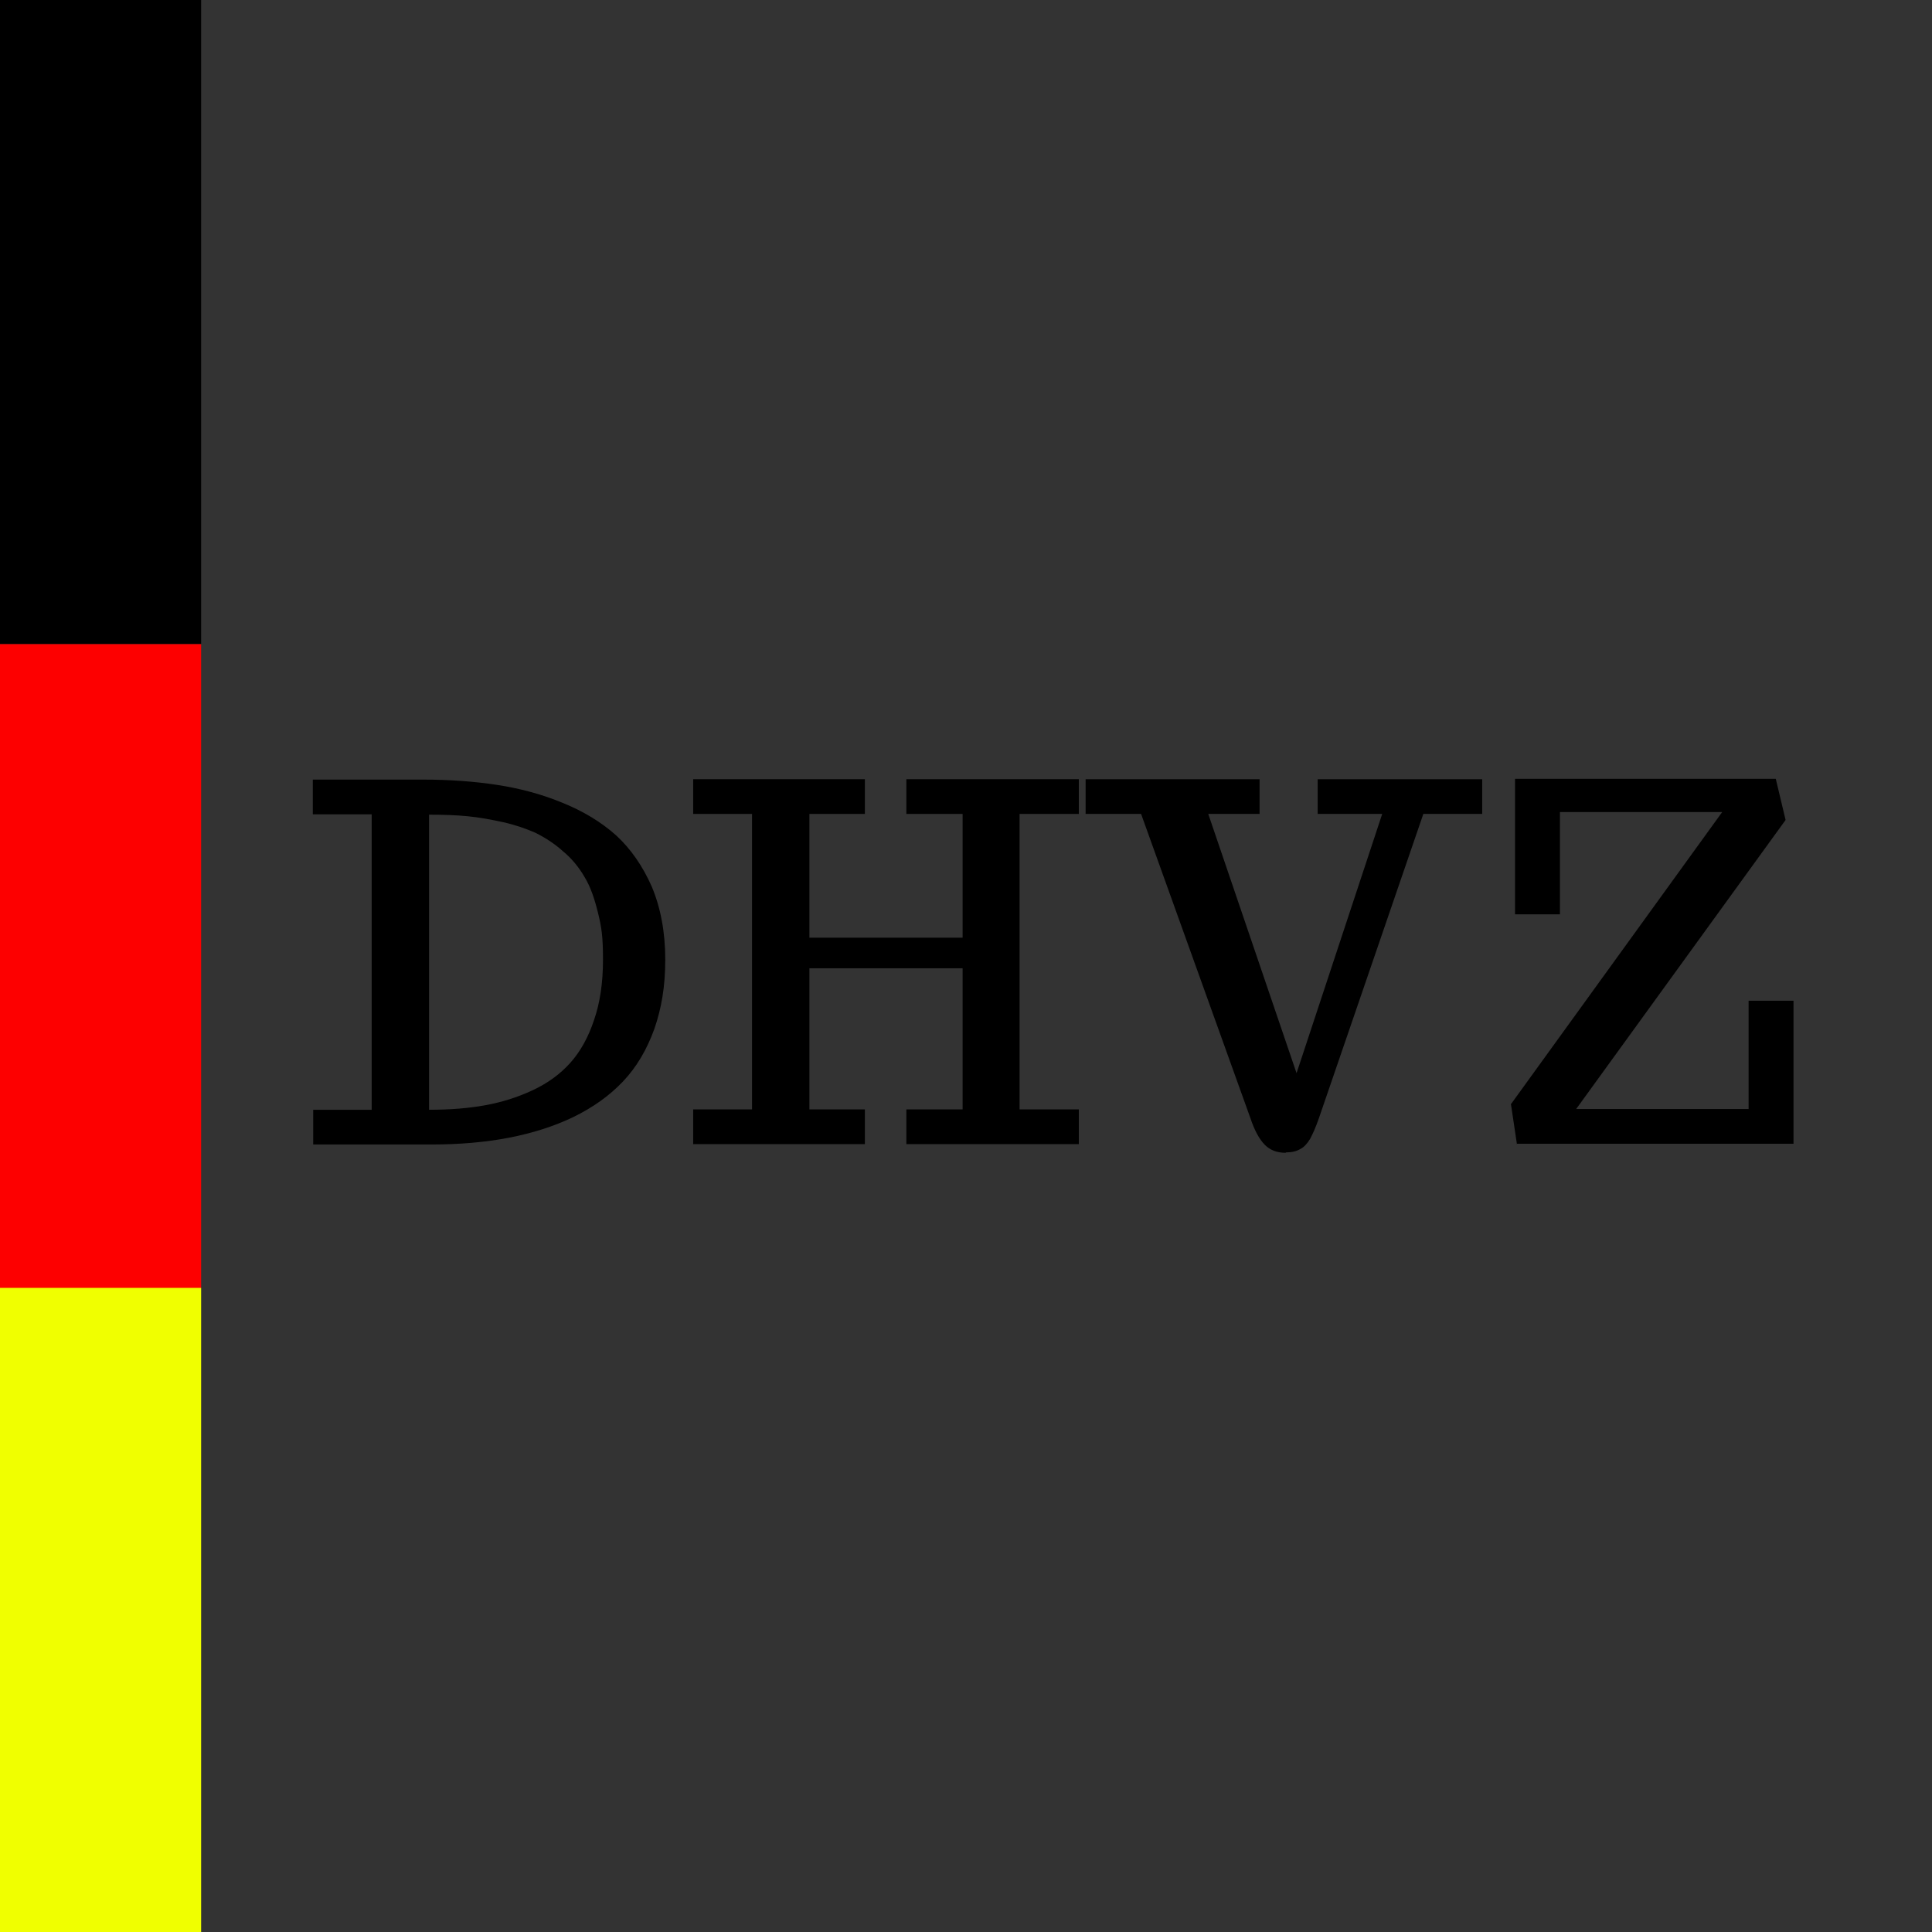
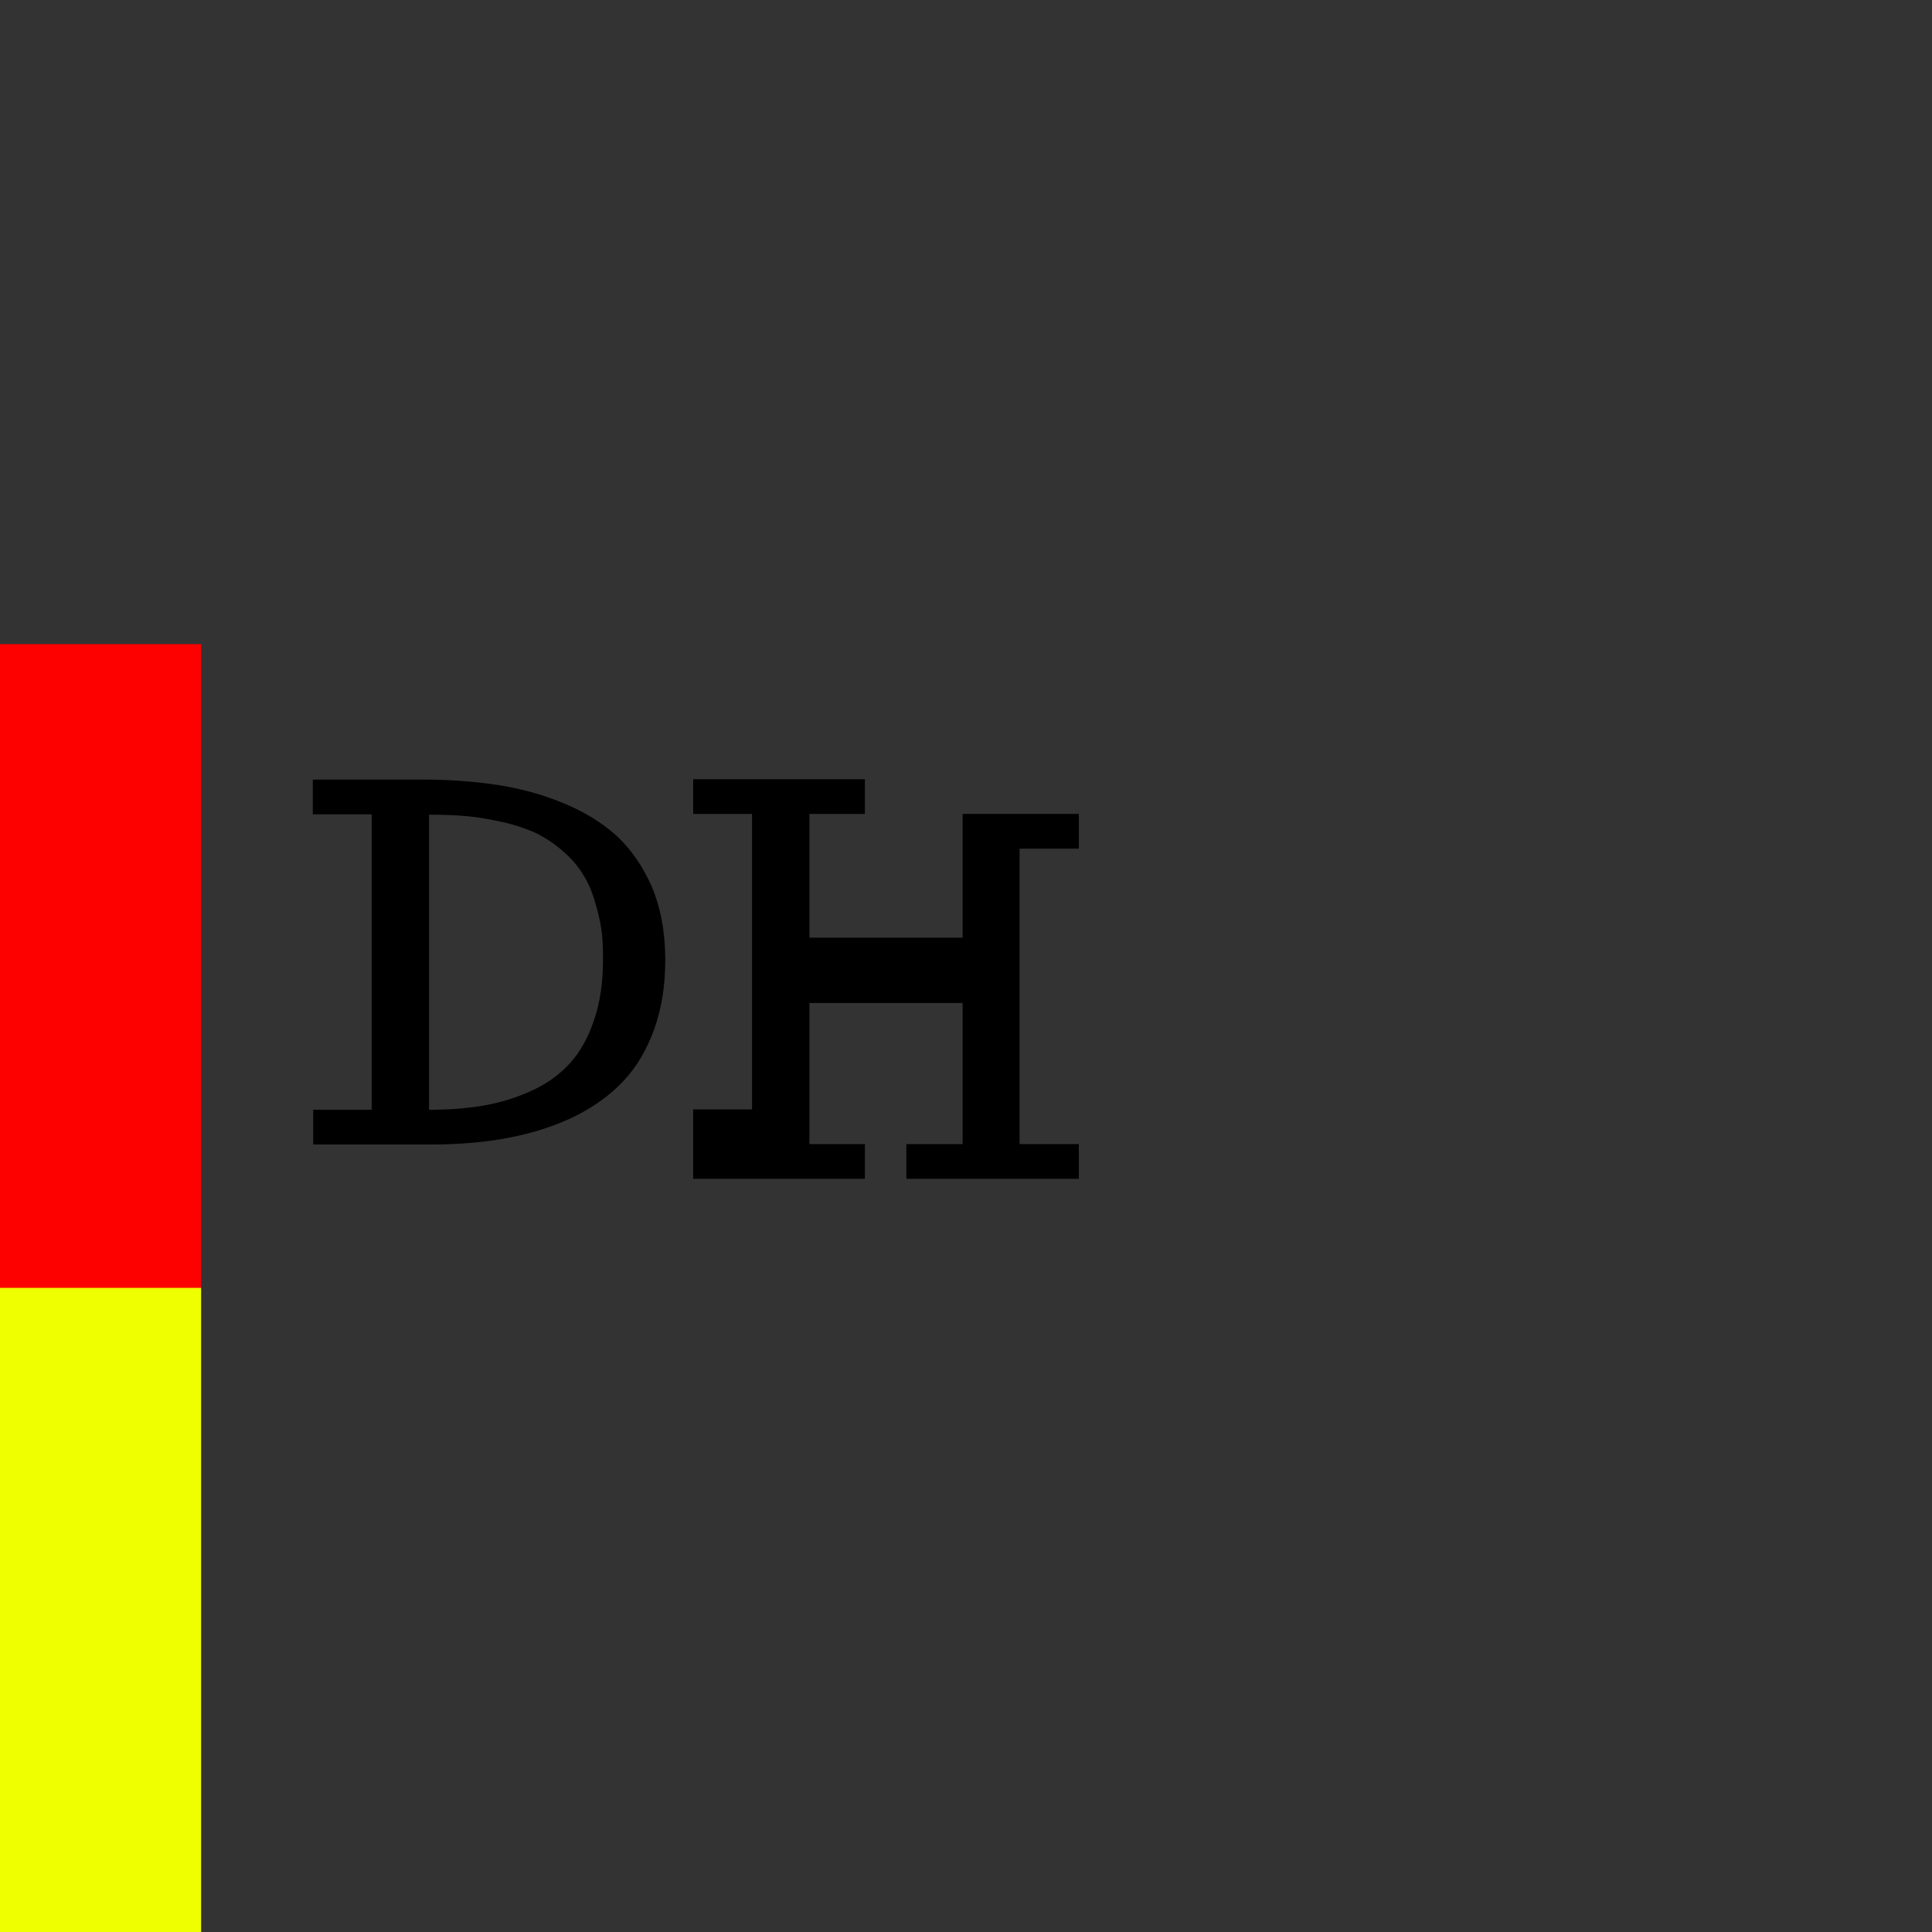
<svg xmlns="http://www.w3.org/2000/svg" id="Layer_1" data-name="Layer 1" viewBox="0 0 512 512">
  <rect x="0" y="0" width="512" height="512" fill="#333333" stroke="none" />
  <defs>
    <style>      .cls-1 {        fill: #000;      }      .cls-1, .cls-2, .cls-3 {        stroke-width: 0px;      }      .cls-2 {        fill: #f0ff00;      }      .cls-2, .cls-3 {        isolation: isolate;      }      .cls-3 {        fill: #fd0000;      }    </style>
  </defs>
  <g>
    <path class="cls-1" d="M82.9,294.1h15.6v-78.3h-15.6v-9.2h29.1c7.3,0,13.8.5,19.7,1.4,5.9.9,11.6,2.4,17,4.6,5.8,2.3,10.7,5.3,14.6,8.8,3.9,3.6,7,8.1,9.4,13.5,2.4,5.7,3.6,12.2,3.6,19.4s-1,12.9-2.9,18.4c-2,5.5-4.7,10.1-8.3,13.9-3.6,3.8-8,6.9-13.1,9.4-5.2,2.5-10.9,4.3-17.1,5.5-6.2,1.2-13.1,1.8-20.5,1.8h-31.4v-9.2ZM113.7,294.1c5.6,0,10.5-.4,14.9-1.2,4.4-.8,8.5-2.1,12.4-3.9,4.1-1.9,7.4-4.3,10.1-7.3,2.7-3,4.8-6.8,6.3-11.3,1.6-4.6,2.4-9.9,2.4-16.1s-.4-8.6-1.3-12.3c-.9-3.7-2-7-3.6-9.6-1.5-2.6-3.4-4.9-5.7-6.8-2.2-2-4.7-3.6-7.3-4.9-2.5-1.1-5.4-2.1-8.5-2.8-3.2-.7-6.4-1.3-9.6-1.6-3.1-.3-6.5-.4-10.1-.4v78.2Z" />
-     <path class="cls-1" d="M183.7,303.2v-9.2h15.6v-78.3h-15.6v-9.2h45.5v9.2h-14.7v32.8h40.6v-32.8h-14.9v-9.2h45.7v9.2h-15.7v78.3h15.7v9.2h-45.7v-9.2h14.9v-37.4h-40.6v37.4h14.7v9.2h-45.5Z" />
-     <path class="cls-1" d="M340.7,305.5c-2.3,0-4.1-.7-5.5-2.1-1.4-1.4-2.7-3.7-3.8-7l-29-80.7h-14.7v-9.2h46.1v9.2h-13.6l23.4,68.7,22.7-68.7h-17.1v-9.2h43.6v9.2h-15.6l-27.7,80.7c-.8,2.3-1.6,4.1-2.3,5.4-.8,1.3-1.6,2.2-2.6,2.7-1,.6-2.3.9-3.8.9Z" />
-     <path class="cls-1" d="M402,303.2l-1.6-10.7h.1l55.9-77.3h-43v27.1h-11.9v-35.9h69.1l2.6,10.9-55.5,76.6h45.7v-28.7h11.9v37.9h-73.4Z" />
+     <path class="cls-1" d="M183.7,303.2v-9.2h15.6v-78.3h-15.6v-9.2h45.5v9.2h-14.7v32.8h40.6v-32.8h-14.9h45.7v9.2h-15.7v78.3h15.7v9.2h-45.7v-9.2h14.9v-37.4h-40.6v37.4h14.7v9.2h-45.5Z" />
  </g>
  <g>
-     <rect class="cls-1" x="-1" width="54.3" height="170.7" />
    <rect class="cls-3" x="-1" y="170.7" width="54.3" height="170.7" />
    <rect class="cls-2" x="-1" y="341.3" width="54.3" height="170.7" />
  </g>
</svg>